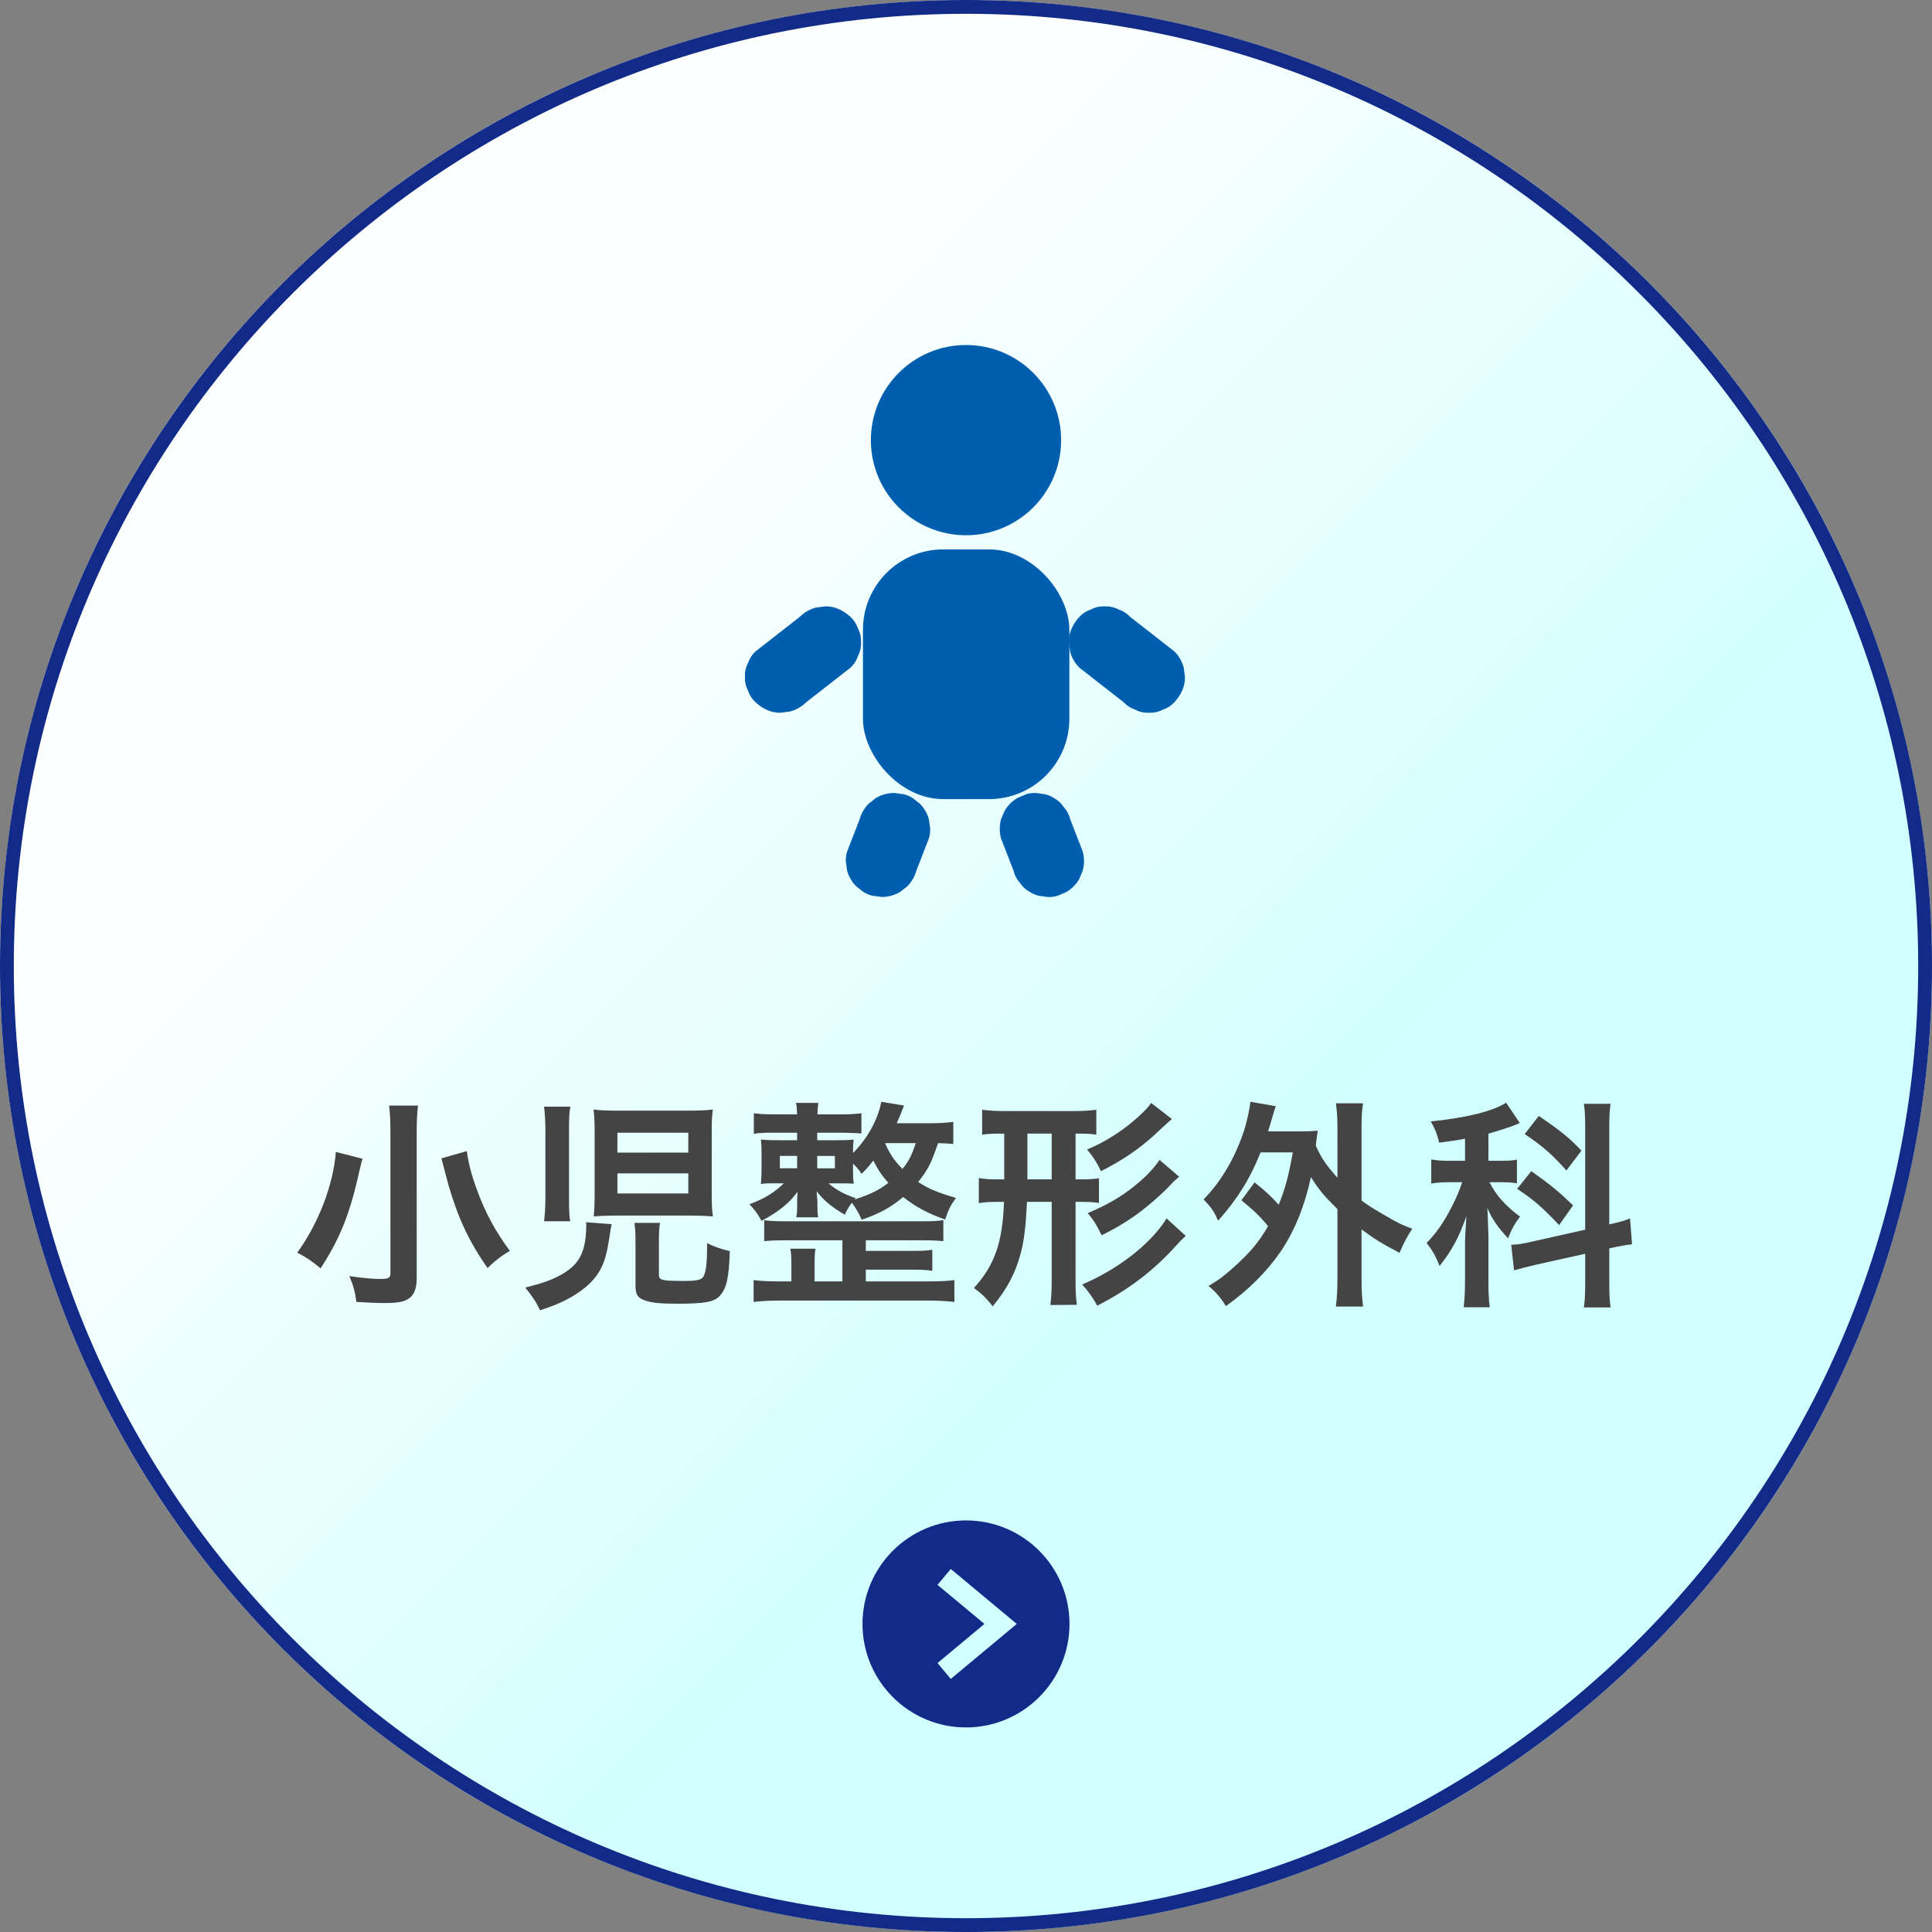
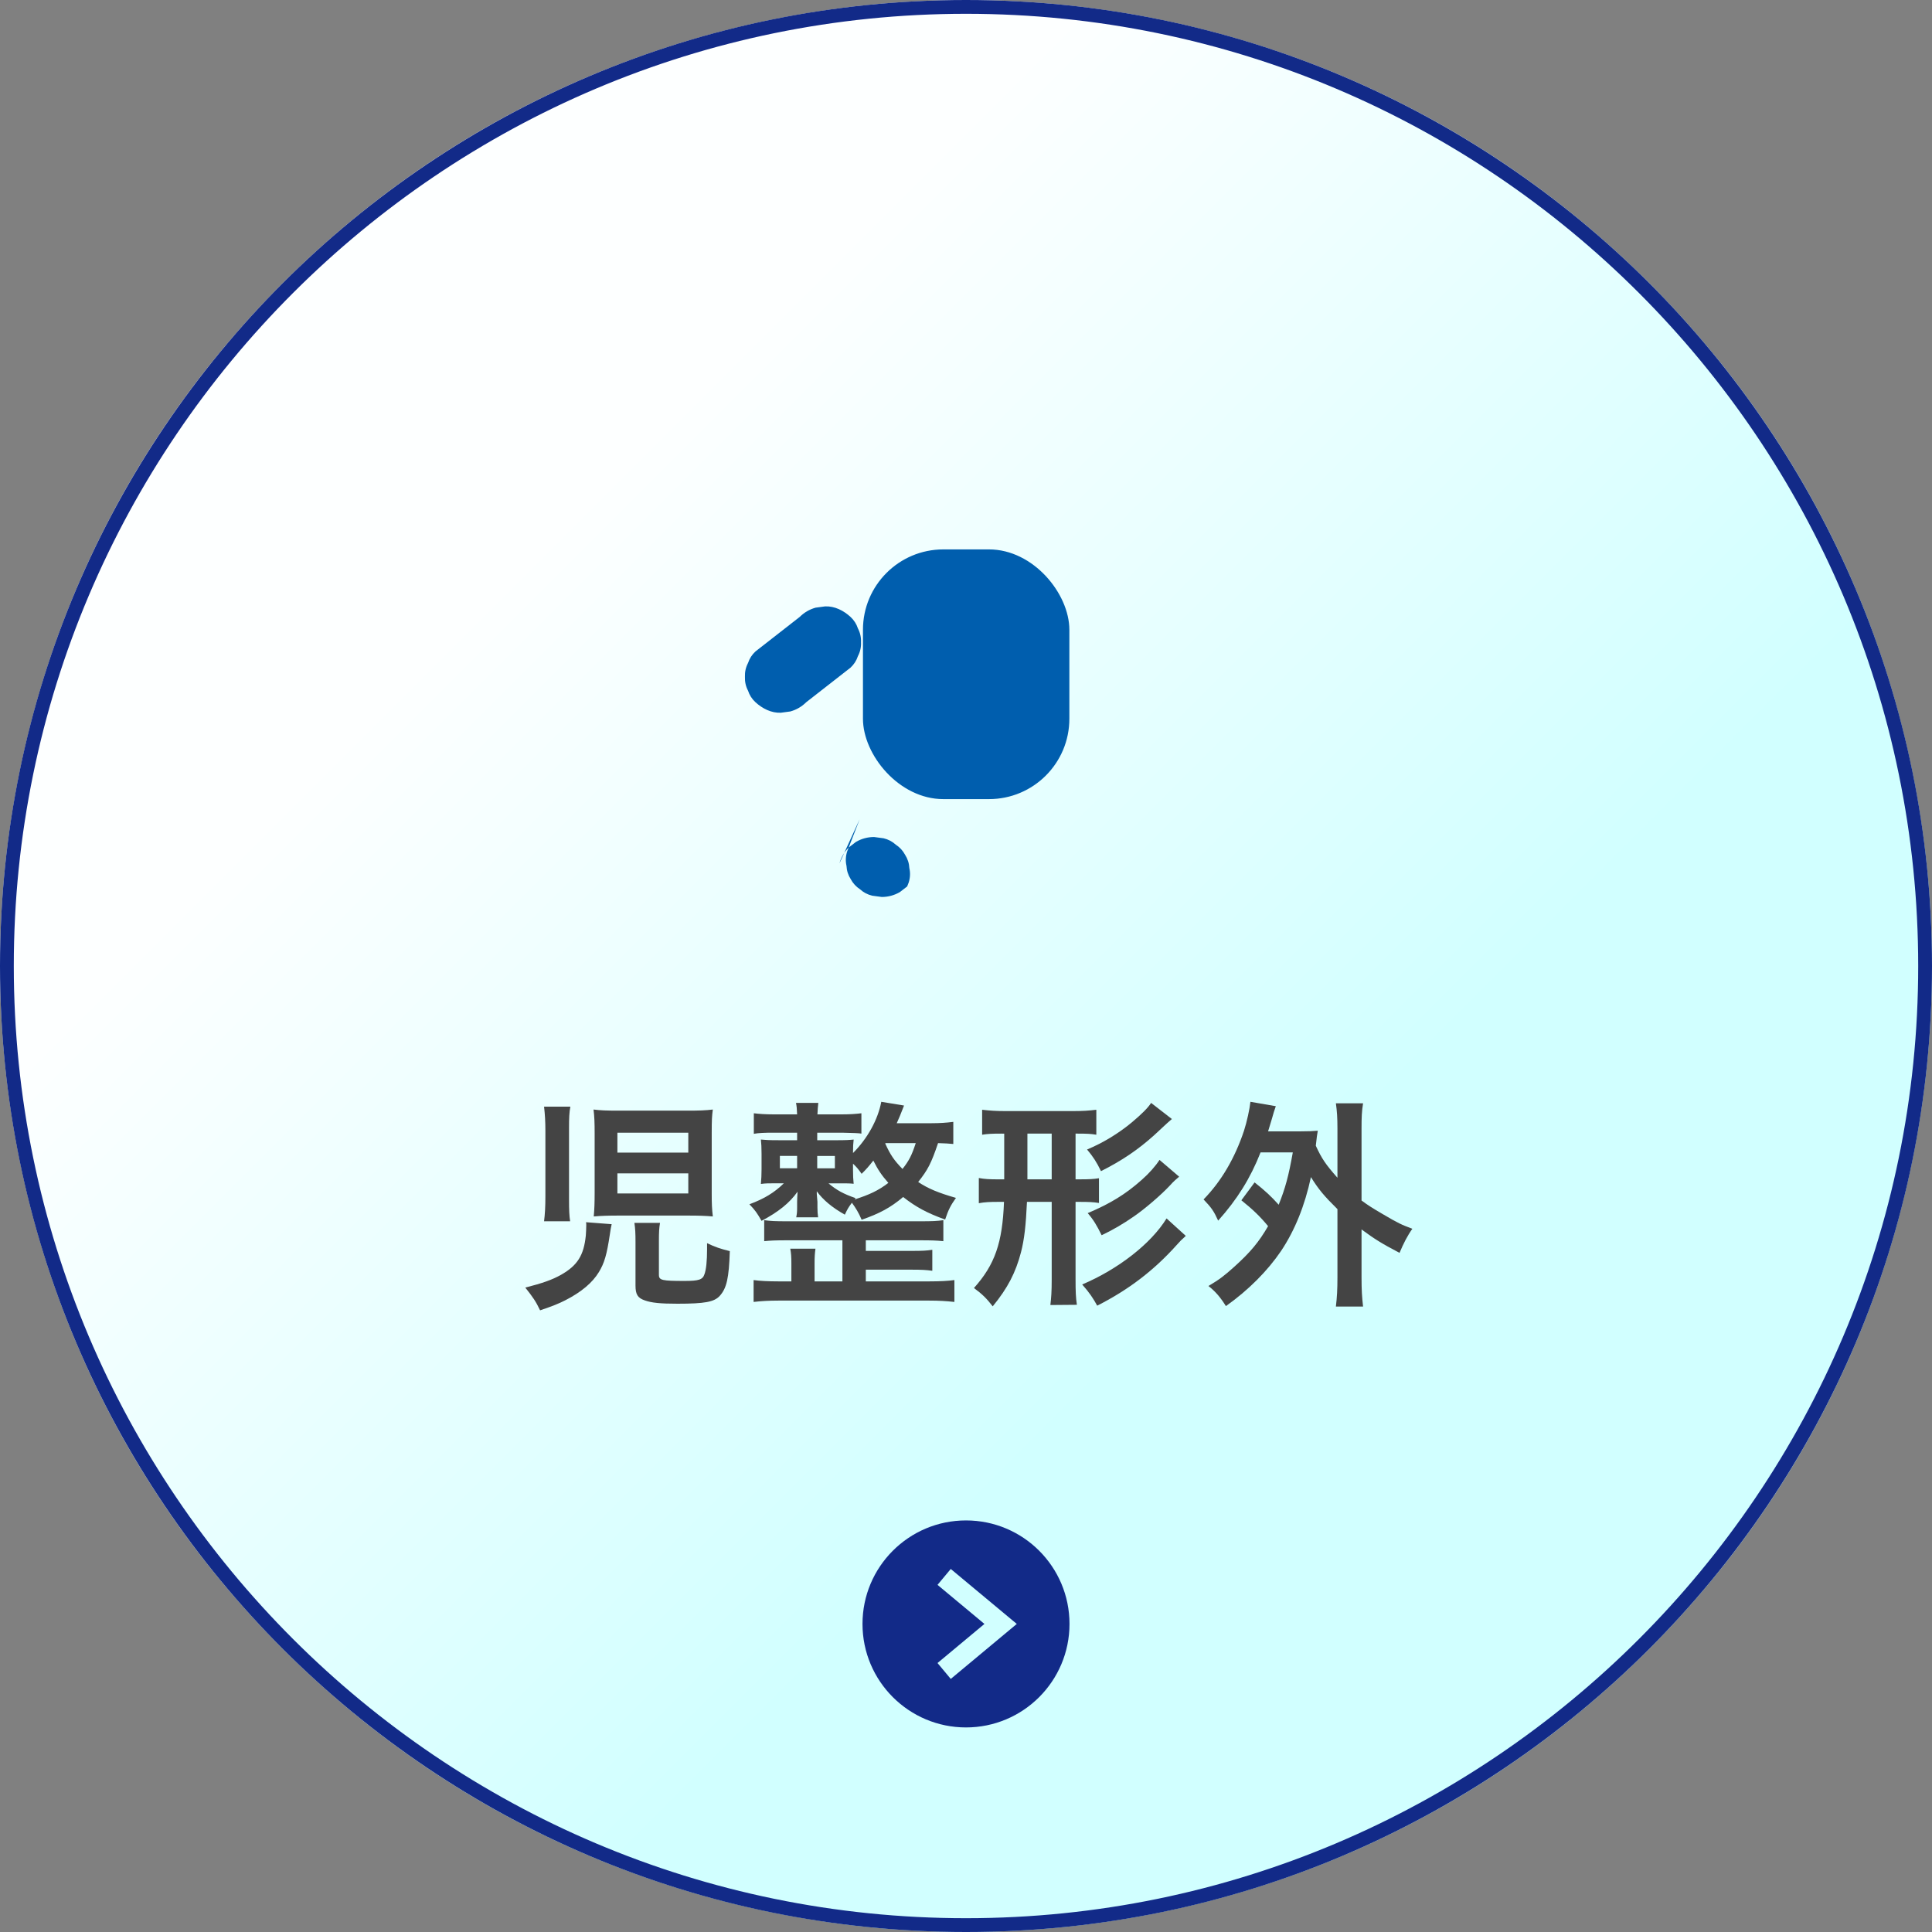
<svg xmlns="http://www.w3.org/2000/svg" width="140" height="140" version="1.1" viewBox="0 0 140 140">
  <rect x="0" y="0" width="140" height="140" fill="#808080" stroke="none" />
  <defs>
    <style>
      .cls-1 {
        fill: #444;
      }

      .cls-2 {
        fill: #122a88;
      }

      .cls-3 {
        fill: url(#_名称未設定グラデーション_249);
      }

      .cls-4 {
        fill: #005eae;
      }
    </style>
    <linearGradient id="_名称未設定グラデーション_249" data-name="名称未設定グラデーション 249" x1="-1057.765" y1="939.996" x2="-1057.765" y2="1029.791" gradientTransform="translate(116.216 -1379.676) rotate(-45)" gradientUnits="userSpaceOnUse">
      <stop offset=".1" stop-color="#fdffff" />
      <stop offset=".9" stop-color="#d1ffff" />
    </linearGradient>
  </defs>
  <g>
    <g id="_素材" data-name="素材">
      <path class="cls-3" d="M119.498,20.502c27.336,27.337,27.336,71.659.001,98.995-27.338,27.337-71.661,27.336-98.997-.001-27.336-27.336-27.336-71.657,0-98.994,27.337-27.336,71.66-27.336,98.996,0Z" />
      <path class="cls-2" d="M70,110.176c-4.14,0-7.5,3.358-7.5,7.5s3.36,7.5,7.5,7.5c4.142,0,7.5-3.358,7.5-7.5s-3.358-7.5-7.5-7.5ZM68.896,121.661l-.96-1.152,3.4-2.833-3.4-2.831.96-1.152,4.784,3.983-4.784,3.985Z" />
      <path class="cls-2" d="M70,1c38.047,0,69,30.953,69,69s-30.953,69-69,69S1,108.047,1,70,31.953,1,70,1M70,0C31.34,0,0,31.34,0,70s31.34,70,70,70,70-31.34,70-70S108.66,0,70,0h0Z" />
      <g>
-         <path class="cls-1" d="M26.275,83.97c-.032.08-.048.145-.064.192-.048.192-.048.208-.096.385-.736,3.361-1.409,5.073-2.881,7.362-.656-.544-1.12-.848-1.697-1.137,1.537-2.112,2.609-4.882,2.801-7.299l1.937.496ZM30.292,80.113c-.064.496-.096,1.121-.096,1.953v10.58c0,.769-.208,1.249-.656,1.505-.32.192-.784.272-1.665.272-.608,0-1.281-.032-2.049-.08-.096-.721-.224-1.201-.512-1.873.992.144,1.665.208,2.289.208.528,0,.688-.08.688-.384v-10.244c0-.816-.032-1.441-.096-1.938h2.097ZM33.829,83.411c.112.848.32,1.696.736,2.817.592,1.632,1.345,3.024,2.385,4.417-.64.368-1.185.801-1.617,1.249-1.345-1.921-2.161-3.666-2.849-6.066-.016-.064-.176-.688-.496-1.889l1.84-.528Z" />
        <path class="cls-1" d="M44.323,88.709c-.064.288-.08.4-.128.721-.224,1.504-.4,2.097-.8,2.753-.464.769-1.281,1.456-2.449,2.049-.48.24-.864.4-1.809.72-.304-.64-.512-.944-1.072-1.648,1.248-.32,1.937-.56,2.593-.928,1.185-.673,1.649-1.409,1.793-2.85.016-.192.032-.561.032-.752,0-.049,0-.112-.016-.208l1.857.144ZM39.425,88.5c.064-.528.096-1.024.096-1.809v-4.771c0-.64-.032-1.168-.096-1.729h1.905c-.08.433-.096.816-.096,1.553v5.187c0,.72.016,1.168.08,1.568h-1.889ZM51.574,86.516c0,.704.016,1.088.08,1.632-.576-.048-1.024-.063-1.825-.063h-4.994c-.752,0-1.265.016-1.809.063.048-.527.064-1.024.064-1.712v-4.306c0-.769-.016-1.217-.08-1.729.512.064.944.08,1.809.08h4.978c.88,0,1.329-.016,1.857-.08-.064.448-.08.801-.08,1.665v4.45ZM44.739,83.523h5.138v-1.441h-5.138v1.441ZM44.739,86.484h5.138v-1.457h-5.138v1.457ZM47.748,92.39c0,.384.24.432,1.857.432,1.041,0,1.312-.096,1.44-.479.128-.336.192-.977.192-1.825v-.432c.608.288.944.399,1.648.576-.064,1.952-.224,2.688-.736,3.249-.4.433-1.072.561-3.057.561-1.249,0-1.873-.064-2.369-.24-.512-.176-.672-.433-.672-1.072v-3.153c0-.625-.016-.977-.08-1.393h1.856c-.064.384-.08.672-.08,1.328v2.449Z" />
        <path class="cls-1" d="M69.079,82.898c-.336-.031-.561-.048-1.104-.063-.496,1.473-.752,1.952-1.44,2.816.72.48,1.457.785,2.737,1.153-.384.544-.544.848-.784,1.568-1.296-.464-2.129-.912-3.042-1.633-.912.769-1.712,1.2-3.009,1.648-.208-.496-.433-.864-.705-1.232-.24.32-.32.448-.512.864-.912-.512-1.584-1.072-2.033-1.696v.192q.016.144.048.576v.416c0,.288.016.464.048.704h-1.585c.048-.256.064-.353.064-.704v-.433c0-.176.016-.416.032-.72-.576.816-1.393,1.473-2.609,2.112-.32-.56-.464-.769-.88-1.2,1.072-.4,1.792-.832,2.497-1.521h-.448c-.672,0-.865,0-1.217.048.032-.353.048-.656.048-1.057v-1.137c0-.479-.016-.704-.048-1.024.336.032.561.049,1.265.049h1.36v-.545h-1.712c-.625,0-1.088.017-1.425.08v-1.488c.384.048.833.08,1.425.08h1.712c-.016-.416-.032-.593-.08-.832h1.617c-.032.271-.048.448-.064.832h1.793c.592,0,.992-.032,1.393-.08v1.473c-.16-.032-.608-.048-1.361-.064h-1.84v.545h1.376c.704,0,.944-.017,1.264-.049-.032.289-.048.48-.048.977,1.057-1.056,1.809-2.433,2.049-3.713l1.649.271c-.256.656-.353.896-.528,1.281h2.529c.576,0,1.057-.032,1.569-.097v1.601ZM61.044,89.877h-4.034c-.785,0-1.185.016-1.633.063v-1.521c.448.064.816.08,1.633.08h9.684c.88,0,1.217-.016,1.665-.08v1.521c-.48-.048-.849-.063-1.665-.063h-3.954v.768h3.361c.721,0,1.041-.016,1.457-.08v1.521c-.433-.064-.816-.08-1.457-.08h-3.361v.848h4.61c.785,0,1.361-.032,1.809-.096v1.585c-.592-.064-1.121-.097-1.809-.097h-10.948c-.672,0-1.232.032-1.793.097v-1.585c.417.063,1.073.096,1.793.096h.944v-1.296c0-.48-.016-.736-.08-1.073h1.825c-.048.353-.064.625-.064,1.073v1.296h2.017v-2.977ZM56.513,83.762v.896h1.249v-.896h-1.249ZM59.219,84.659h1.28v-.896h-1.28v.896ZM61.924,86.916c1.072-.336,1.745-.656,2.449-1.2-.48-.544-.752-.944-1.088-1.616-.368.464-.48.592-.848.96-.24-.336-.336-.464-.625-.736v.416c0,.465.016.753.048,1.041-.272-.032-.48-.032-1.2-.032h-.625c.592.496,1.088.769,1.969,1.072l-.08.096ZM64.149,82.867c.368.815.64,1.216,1.249,1.84.48-.607.672-.992.96-1.872h-2.193l-.016.032Z" />
        <path class="cls-1" d="M72.562,82.146c-.673,0-.992.016-1.393.08v-1.809c.544.063,1.008.096,1.633.096h4.994c.703,0,1.104-.032,1.648-.096v1.809c-.4-.064-.641-.08-1.393-.08h-.112v3.313h.288c.704,0,1.024-.017,1.408-.08v1.793c-.4-.064-.736-.08-1.424-.08h-.272v5.602c0,.896.016,1.312.096,1.857l-1.921.016c.064-.561.096-.96.096-1.841v-5.634h-1.792c-.08,1.712-.192,2.721-.433,3.649-.384,1.473-.96,2.593-2.049,3.921-.447-.576-.736-.864-1.36-1.328,1.521-1.696,2.065-3.281,2.177-6.242h-.4c-.623,0-.992.016-1.424.096v-1.825c.416.08.768.097,1.424.097h.416v-3.313h-.207ZM74.45,85.459h1.76v-3.313h-1.76v3.313ZM85.927,89.557c-.336.304-.385.352-.656.656-1.648,1.841-3.49,3.249-5.763,4.401-.288-.528-.576-.96-1.089-1.536,2.609-1.104,4.994-2.962,6.115-4.786l1.393,1.265ZM84.918,81.089c-.16.128-.353.305-1.28,1.169-1.152,1.04-2.354,1.856-3.857,2.608-.305-.64-.576-1.056-1.009-1.568,1.153-.48,2.289-1.168,3.266-1.984.72-.608,1.152-1.041,1.376-1.393l1.505,1.168ZM85.446,85.267c-.225.192-.385.32-.672.641-.656.704-1.842,1.713-2.609,2.24-.784.545-1.553.993-2.337,1.361-.353-.721-.593-1.121-1.009-1.601,1.633-.688,2.754-1.377,3.922-2.417.528-.465,1.008-1.009,1.281-1.441l1.424,1.217Z" />
        <path class="cls-1" d="M90.913,85.683c.753.593,1.201,1.009,1.746,1.617.479-1.201.72-2.081,1.023-3.794h-2.337c-.735,1.873-1.696,3.409-3.073,4.946-.32-.704-.48-.929-1.057-1.537,1.297-1.328,2.273-3.009,2.93-4.978.208-.641.416-1.601.465-2.097l1.84.319c-.111.32-.176.513-.288.929-.112.368-.176.593-.272.896h2.306c.608,0,.912-.016,1.296-.048-.063.336-.063.4-.144,1.088.433.944.72,1.361,1.568,2.321v-3.554c0-.816-.032-1.248-.112-1.841h1.969c-.096.593-.111,1.009-.111,1.841v5.202c.432.32.752.528,1.521.977,1.169.688,1.36.769,2.161,1.072-.353.496-.641,1.057-.929,1.745-1.312-.688-1.793-.992-2.753-1.697v3.458c0,.96.031,1.425.111,2.129h-1.969c.08-.688.112-1.232.112-2.129v-4.93c-.96-.945-1.376-1.441-1.921-2.321-.447,2.081-1.168,3.857-2.16,5.346-.977,1.441-2.354,2.833-4.002,4.002-.385-.624-.769-1.072-1.265-1.457.833-.496,1.12-.72,1.889-1.408,1.169-1.057,1.776-1.793,2.433-2.929-.592-.721-1.136-1.232-1.936-1.873l.959-1.297Z" />
-         <path class="cls-1" d="M106.161,82.514c-.656.128-.928.16-1.872.288-.16-.656-.272-.944-.608-1.537,2.594-.271,4.498-.736,5.458-1.36l.993,1.473q-.064.017-.257.112c-.433.176-1.216.432-2.017.656v1.969h.881c.543,0,.848-.016,1.184-.08v1.713c-.367-.064-.72-.08-1.217-.08h-.768c.448.912,1.12,1.681,2.209,2.497-.353.448-.608.896-.865,1.568-.783-.849-1.104-1.312-1.504-2.192.032.399.048,1.104.08,2.08v3.138c0,.912.016,1.36.096,1.969h-1.889c.064-.592.096-1.137.096-1.969v-2.593c0-.368.017-.833.097-2.033-.513,1.473-1.024,2.449-1.937,3.602-.353-.832-.465-1.04-.945-1.665.736-.752,1.249-1.504,1.809-2.593.32-.608.625-1.345.77-1.809h-.833c-.576,0-.944.016-1.408.096v-1.744c.464.08.815.096,1.44.096h1.008v-1.601ZM114.869,81.842c0-.929-.017-1.361-.097-1.857h1.938c-.08.528-.096.961-.096,1.841v6.898c.912-.208,1.008-.239,1.504-.432l.145,1.873c-.432.048-.896.128-1.521.271l-.127.032v2.385c0,.896.016,1.377.096,1.889h-1.938c.08-.544.097-.928.097-1.904v-1.985l-3.602.801c-.624.144-1.152.288-1.553.4l-.208-1.857h.08c.432-.016.801-.08,1.425-.224l3.857-.864v-7.267ZM110.964,84.867c1.424,1.009,2,1.489,3.025,2.481l-1.009,1.425c-1.265-1.329-1.856-1.841-3.042-2.625l1.025-1.281ZM111.508,80.866c1.553,1.056,2.209,1.584,3.089,2.513l-1.088,1.44c-1.024-1.152-1.713-1.761-3.025-2.641l1.024-1.312Z" />
      </g>
    </g>
    <g id="_レイヤー_4" data-name="レイヤー_4">
      <g>
-         <circle class="cls-4" cx="70" cy="31.894" r="6.893" />
        <rect class="cls-4" x="62.533" y="39.812" width="14.957" height="18.095" rx="5.823" ry="5.823" />
        <path class="cls-4" d="M57.951,44.703c-.937.731-1.874,1.463-2.811,2.194l-.397.31c-.254.236-.433.515-.538.837-.163.31-.238.644-.224,1.002-.014.358.061.692.224,1.002.105.323.284.602.538.837.496.455,1.147.793,1.84.762l.692-.093c.441-.124.823-.347,1.148-.669.937-.731,1.874-1.463,2.811-2.194.132-.103.265-.207.397-.31.254-.236.433-.515.538-.837.163-.31.238-.644.224-1.002.014-.358-.061-.692-.224-1.002-.105-.323-.284-.602-.538-.837-.496-.455-1.147-.793-1.84-.762l-.692.093c-.441.124-.823.347-1.148.669h0Z" />
-         <path class="cls-4" d="M62.291,59.372c-.264.681-.528,1.362-.792,2.043l-.113.29c-.108.346-.124.692-.046,1.037.016.346.119.669.309.967.163.303.387.546.67.73.251.23.546.385.885.466l.692.093c.47-.001.907-.12,1.313-.355l.527-.407c.322-.325.545-.707.669-1.148.264-.681.528-1.362.792-2.043l.113-.29c.108-.346.124-.692.046-1.037-.016-.346-.119-.669-.309-.967-.163-.303-.387-.546-.67-.73-.251-.23-.546-.385-.885-.466l-.692-.093c-.47.001-.907.12-1.313.355l-.527.407c-.322.325-.545.707-.669,1.148h0Z" />
-         <path class="cls-4" d="M78.216,48.382c.937.731,1.874,1.463,2.811,2.194.132.103.265.207.397.31.236.254.515.433.837.538.31.163.644.238,1.002.224.358.014.692-.061,1.002-.224.323-.105.602-.284.837-.538.455-.496.793-1.147.762-1.84l-.093-.692c-.124-.441-.347-.823-.669-1.148-.937-.731-1.874-1.463-2.811-2.194-.132-.103-.265-.207-.397-.31-.236-.254-.515-.433-.837-.538-.31-.163-.644-.238-1.002-.224-.358-.014-.692.061-1.002.224-.323.105-.602.284-.837.538-.455.496-.793,1.147-.762,1.84l.093.692c.124.441.347.823.669,1.148h0Z" />
-         <path class="cls-4" d="M72.538,60.756c.264.681.528,1.362.792,2.043l.113.29c.08.339.236.633.466.885.183.283.427.507.73.67.299.19.621.293.967.309.346.077.692.062,1.037-.046l.621-.262c.391-.231.702-.542.933-.933l.262-.621c.124-.461.124-.922,0-1.383-.264-.681-.528-1.362-.792-2.043l-.113-.29c-.08-.339-.236-.633-.466-.885-.183-.283-.427-.507-.73-.67-.299-.19-.621-.293-.967-.309-.346-.077-.692-.062-1.037.046l-.621.262c-.391.231-.702.542-.933.933l-.262.621c-.124.461-.124.922,0,1.383h0Z" />
+         <path class="cls-4" d="M62.291,59.372c-.264.681-.528,1.362-.792,2.043l-.113.29c-.108.346-.124.692-.046,1.037.016.346.119.669.309.967.163.303.387.546.67.73.251.23.546.385.885.466l.692.093c.47-.001.907-.12,1.313-.355l.527-.407l.113-.29c.108-.346.124-.692.046-1.037-.016-.346-.119-.669-.309-.967-.163-.303-.387-.546-.67-.73-.251-.23-.546-.385-.885-.466l-.692-.093c-.47.001-.907.12-1.313.355l-.527.407c-.322.325-.545.707-.669,1.148h0Z" />
      </g>
    </g>
  </g>
</svg>